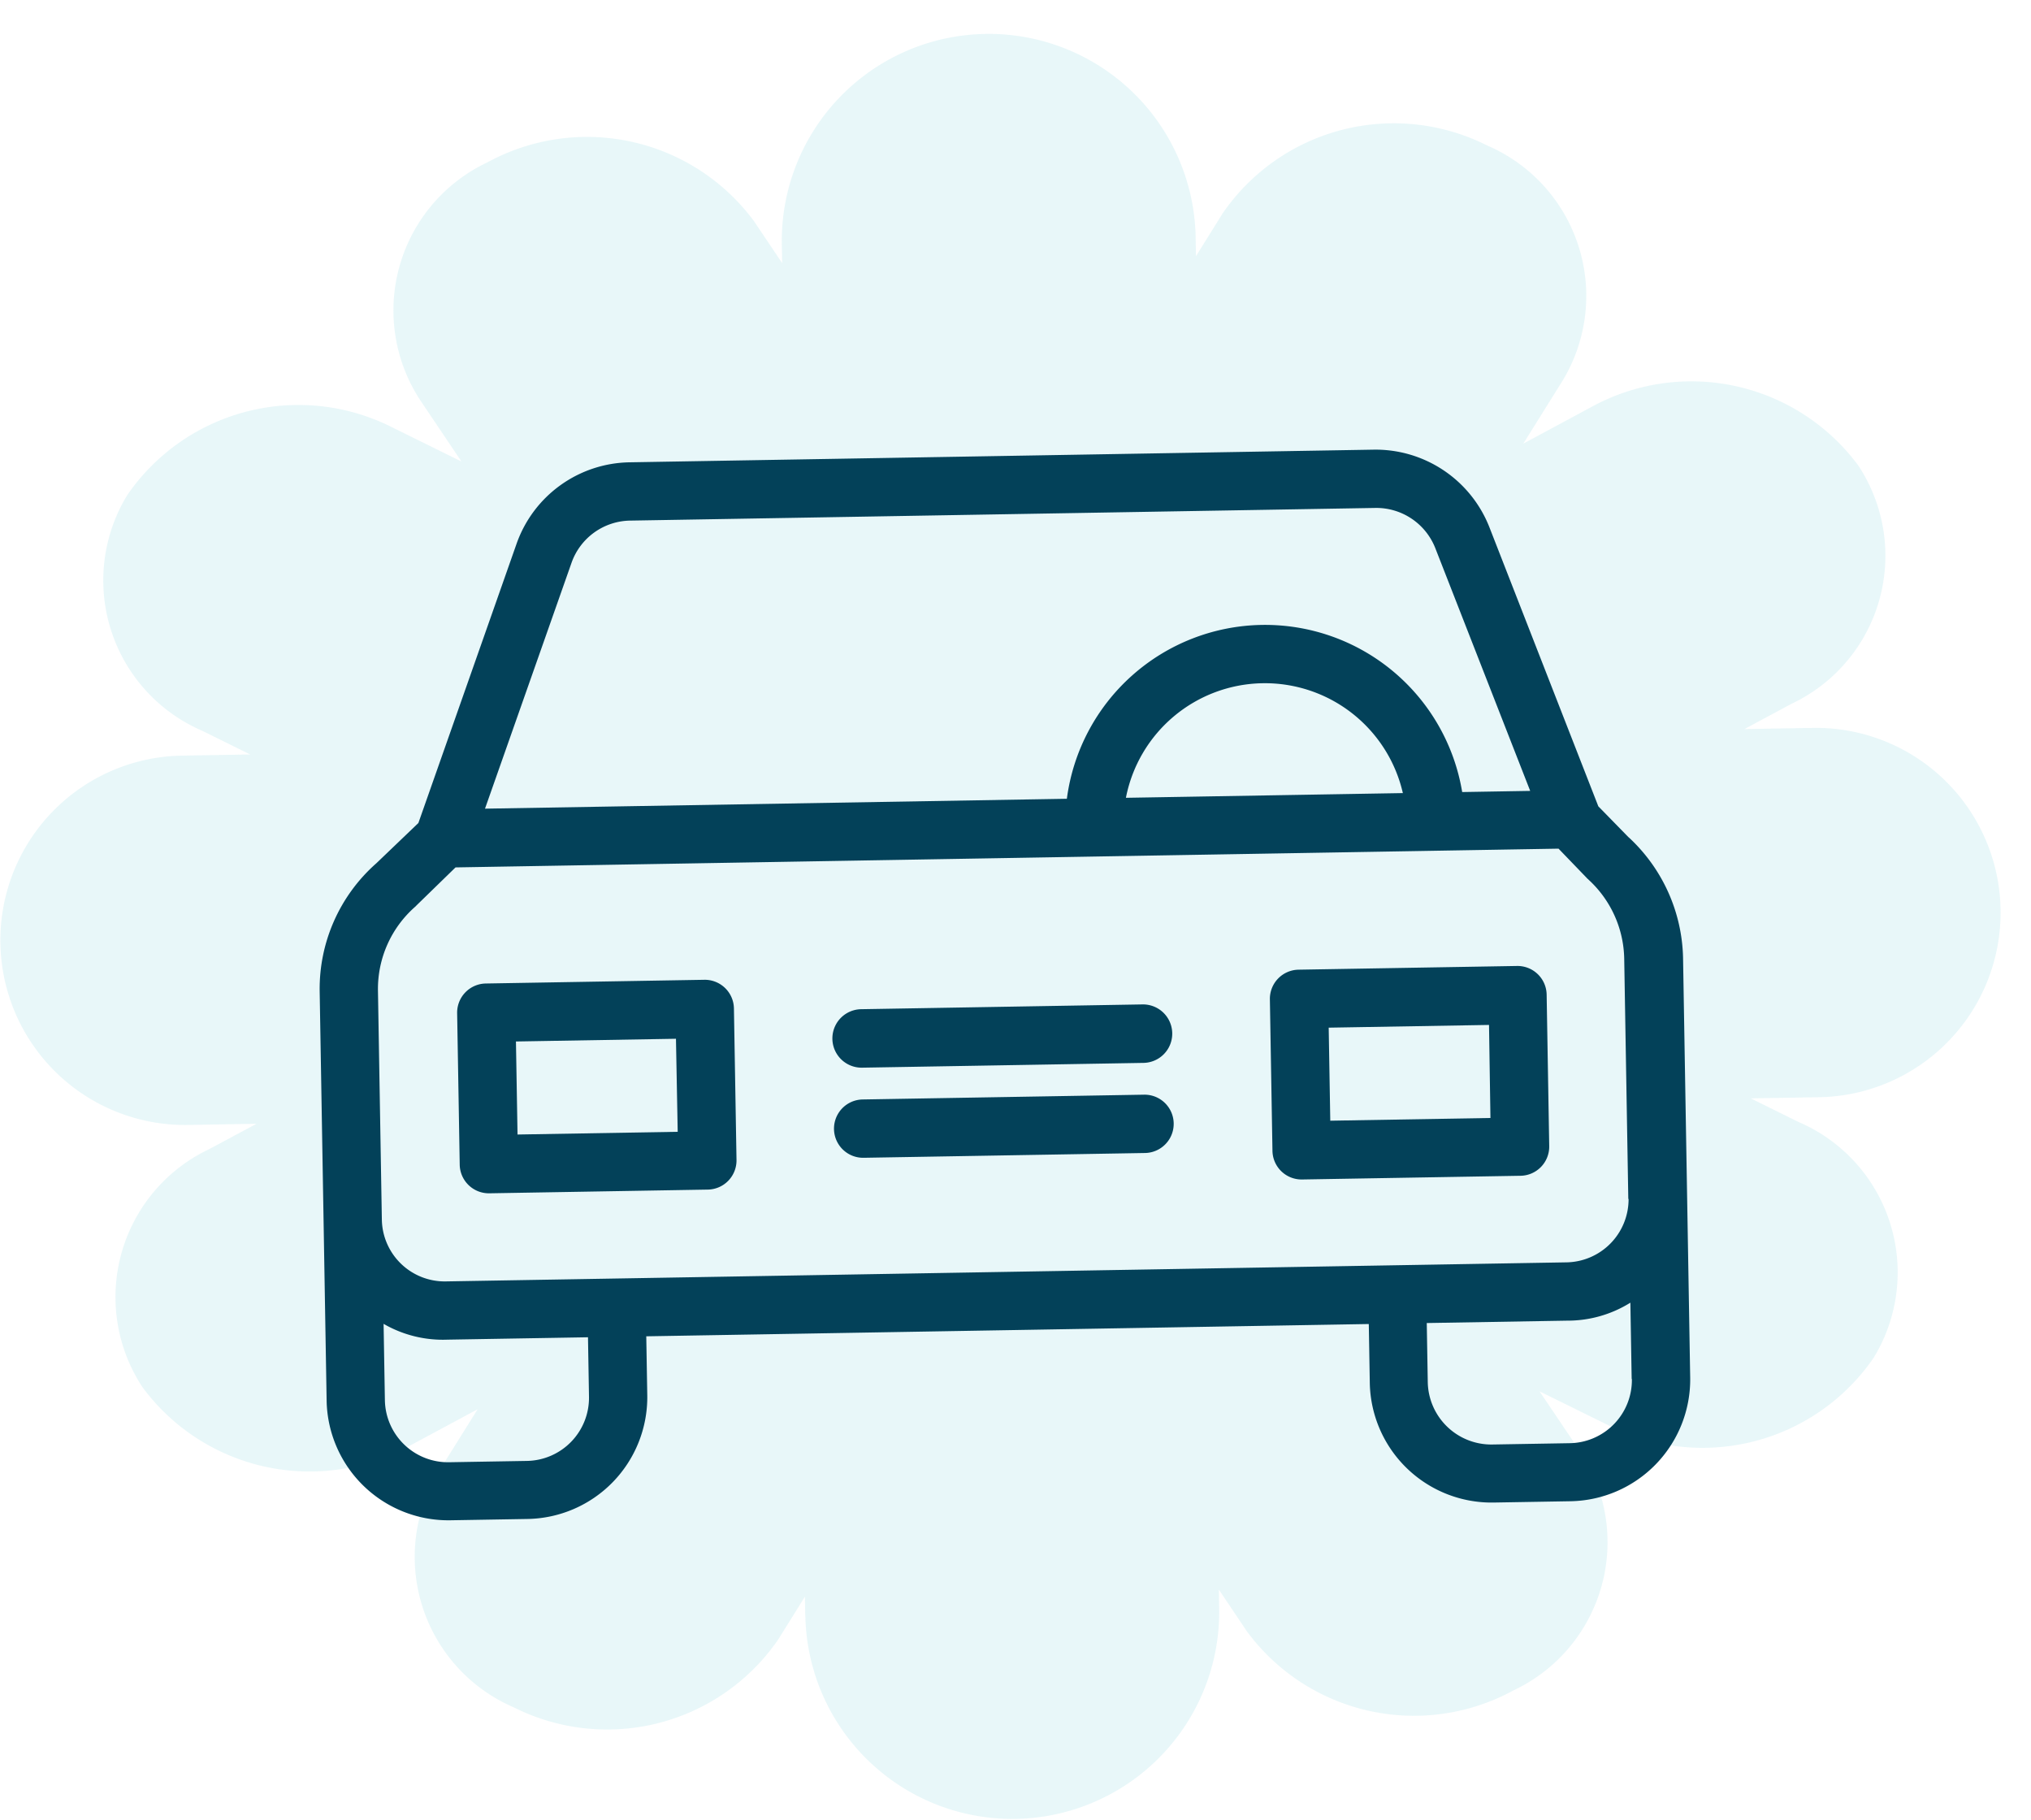
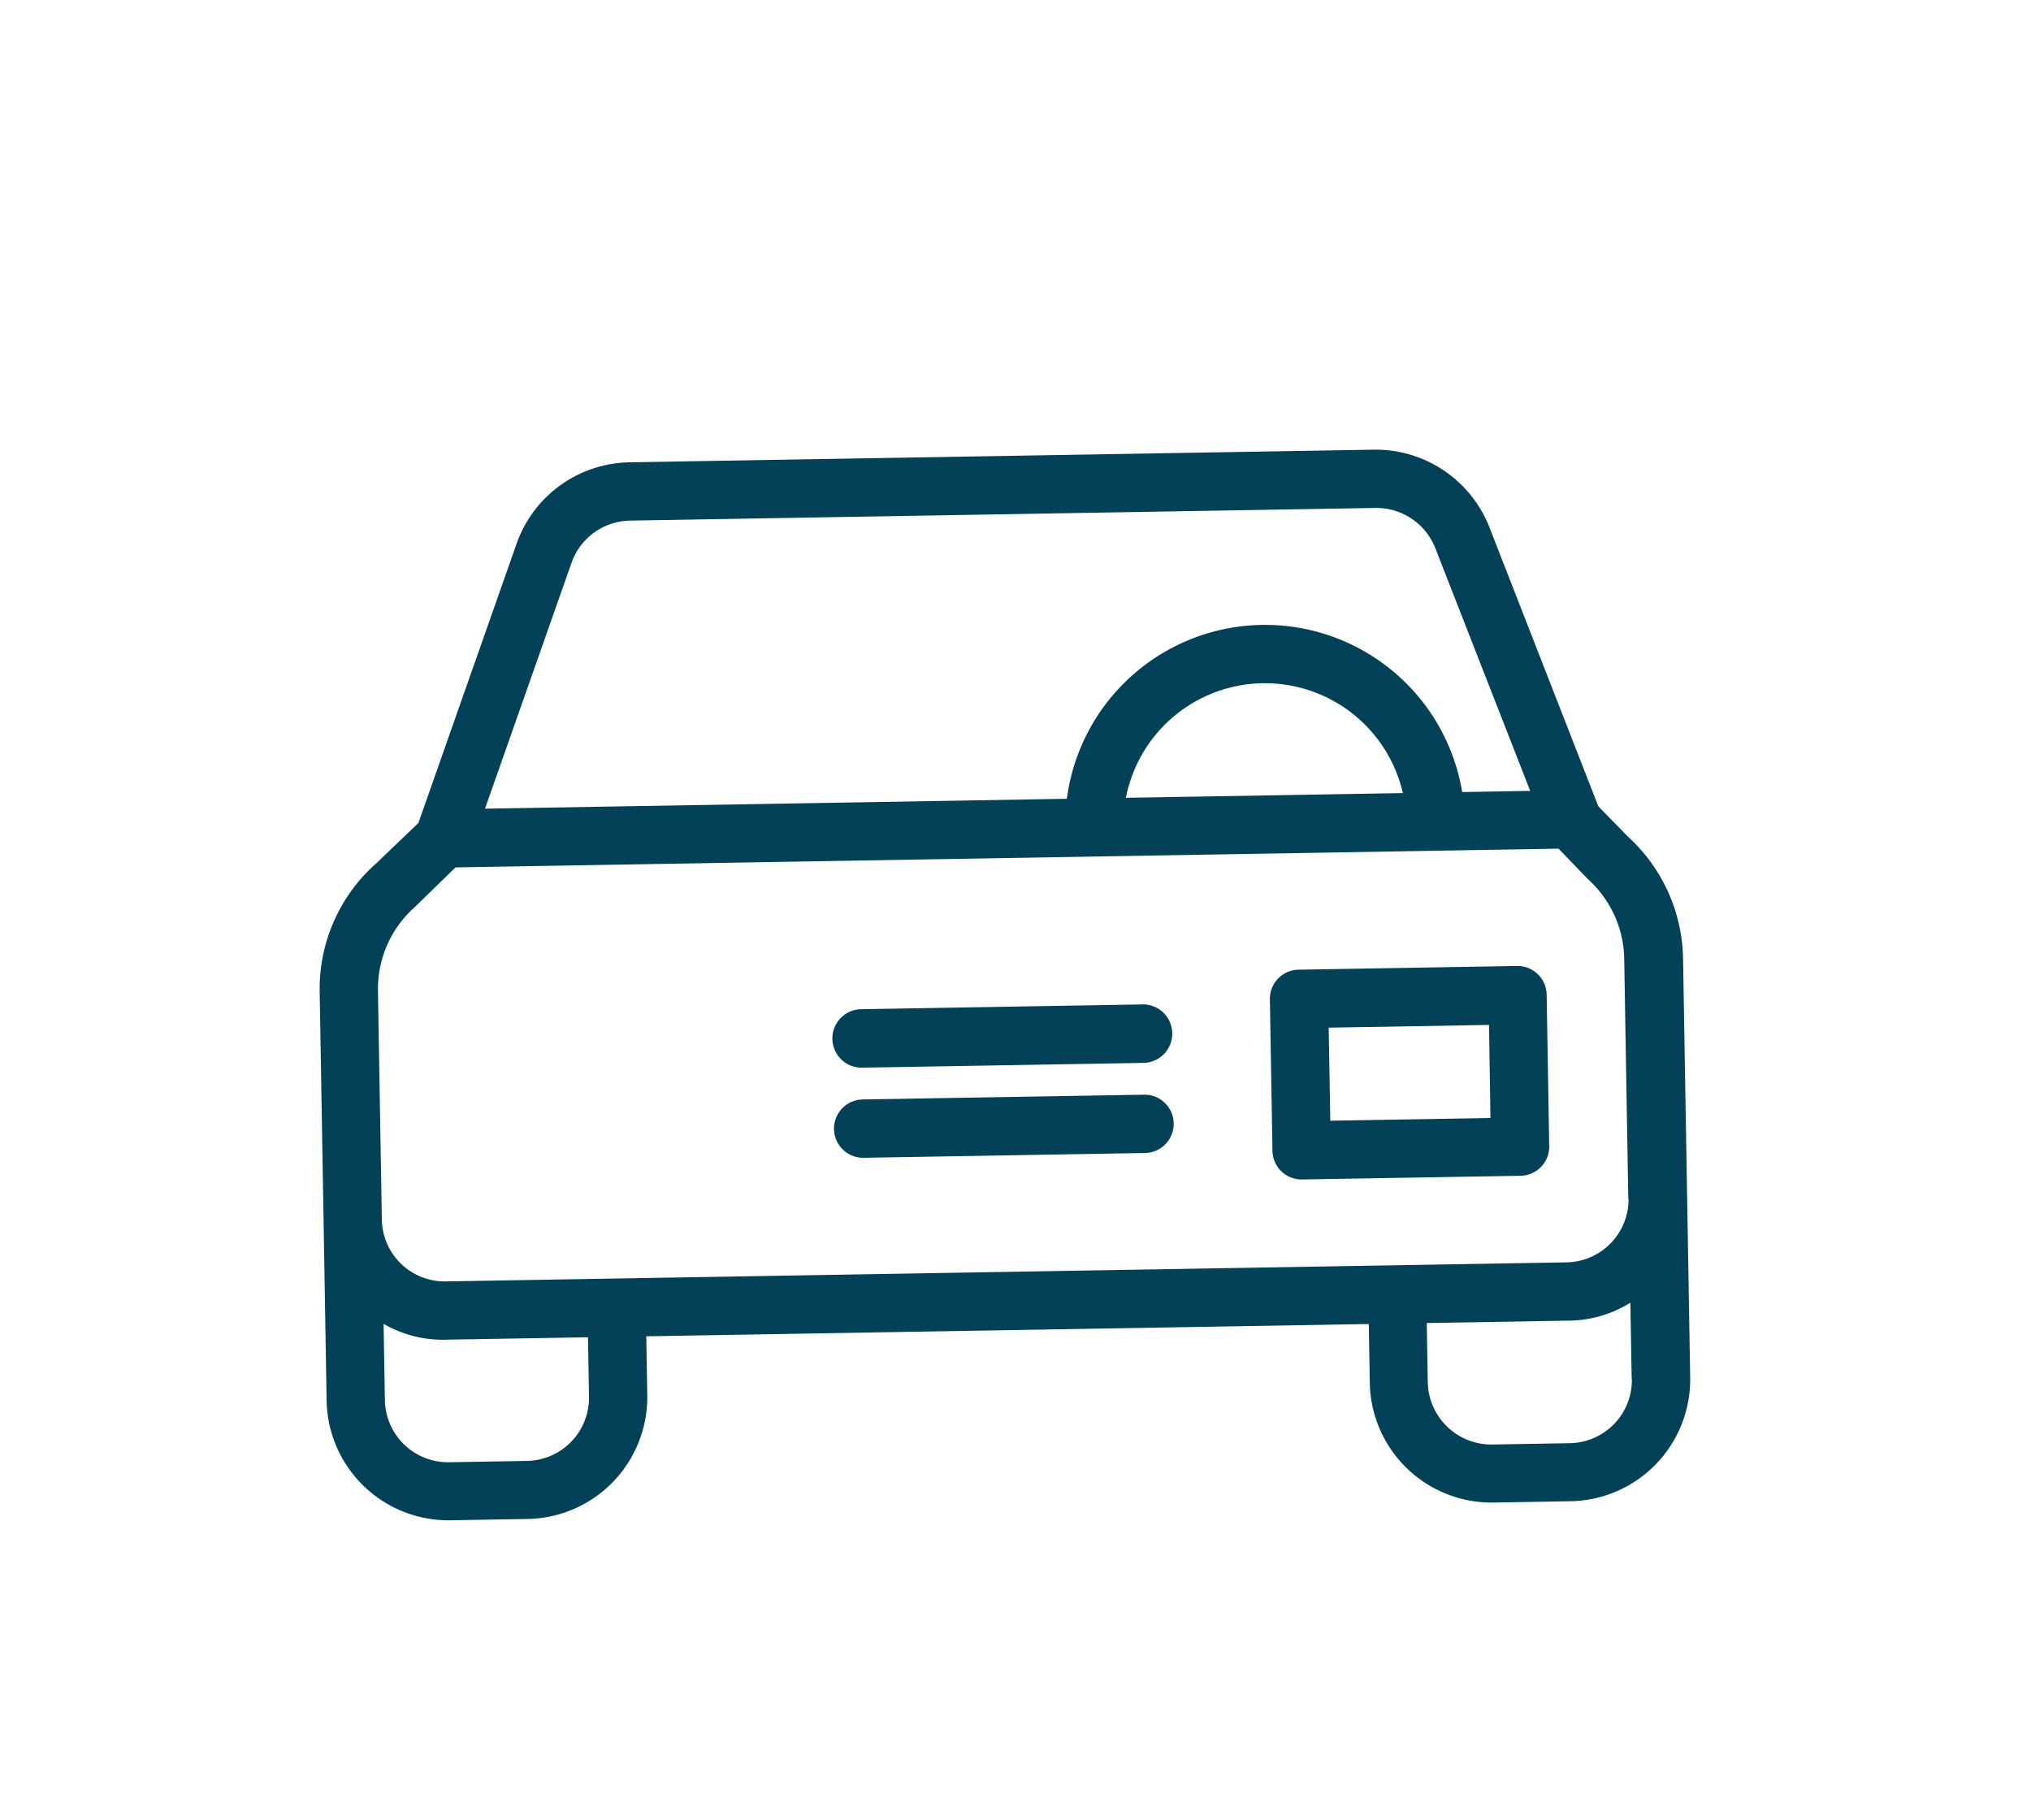
<svg xmlns="http://www.w3.org/2000/svg" width="66.002" height="59.125" viewBox="0 0 66.002 59.125">
  <g id="ico-colorata-parcheggio" transform="matrix(1, -0.017, 0.017, 1, -736.614, -1288.207)">
-     <path id="Unione_130" data-name="Unione 130" d="M25.776,51.276v-.612l-.889,1.374A6.747,6.747,0,0,1,16.259,54.1a5.32,5.32,0,0,1-2.312-7.7l1.3-2.005L13,45.554a6.747,6.747,0,0,1-8.63-2.062,5.318,5.318,0,0,1,2.312-7.7L8.222,35H6A6,6,0,1,1,6,23H8.22l-1.539-.793a5.319,5.319,0,0,1-2.312-7.7A6.748,6.748,0,0,1,13,12.445L15.245,13.6l-1.3-2.005a5.318,5.318,0,0,1,2.312-7.7,6.747,6.747,0,0,1,8.627,2.063l.889,1.374V6.724a6.724,6.724,0,1,1,13.448,0v.613l.89-1.376A6.747,6.747,0,0,1,48.741,3.9a5.318,5.318,0,0,1,2.311,7.7l-1.3,2.006L52,12.445a6.747,6.747,0,0,1,8.627,2.063,5.318,5.318,0,0,1-2.312,7.7L56.779,23H59a6,6,0,0,1,0,12H56.78l1.539.793a5.318,5.318,0,0,1,2.311,7.7A6.747,6.747,0,0,1,52,45.554L49.756,44.4l1.3,2a5.32,5.32,0,0,1-2.311,7.7,6.747,6.747,0,0,1-8.628-2.064l-.889-1.374v.613a6.724,6.724,0,0,1-13.448,0Z" transform="translate(714 1302)" fill="#90d9e5" opacity="0.2" />
    <g id="Raggruppa_2398" data-name="Raggruppa 2398" transform="translate(724.346 1315.719)">
      <g id="Raggruppa_1623" data-name="Raggruppa 1623">
        <g id="Raggruppa_1622" data-name="Raggruppa 1622">
          <path id="Tracciato_3193" data-name="Tracciato 3193" d="M42.609,65.733l-.966-1.023-3.388-9.135A3.975,3.975,0,0,0,34.554,53H10.347a3.961,3.961,0,0,0-3.7,2.575L3.3,64.6,1.914,65.883A5.439,5.439,0,0,0,0,70.021V83.33a3.958,3.958,0,0,0,3.956,3.938h2.5A3.958,3.958,0,0,0,10.42,83.33V81.4H33.9v1.93a3.958,3.958,0,0,0,3.956,3.938h2.5a3.958,3.958,0,0,0,3.956-3.938V69.671a5.49,5.49,0,0,0-1.7-3.938ZM8.424,56.219a2.052,2.052,0,0,1,1.923-1.325H34.563a2.06,2.06,0,0,1,1.921,1.325l2.954,7.952h-2.21a6.494,6.494,0,0,0-12.847,0H5.472ZM35.3,64.172h-9a4.6,4.6,0,0,1,9,0ZM8.526,83.33a2.052,2.052,0,0,1-2.063,2.052H3.956A2.052,2.052,0,0,1,1.893,83.33V80.85a3.844,3.844,0,0,0,2.063.549h4.57Zm33.891,0a2.052,2.052,0,0,1-2.063,2.052H37.847a2.065,2.065,0,0,1-2.063-2.052V81.4h4.563a3.844,3.844,0,0,0,2.063-.549v2.48Zm-2.063-3.824H3.956A2.043,2.043,0,0,1,1.894,77.48V70.02a3.554,3.554,0,0,1,1.263-2.708l.038-.038,1.287-1.211H40.327l.909.976c.009.019.038.028.047.047A3.568,3.568,0,0,1,42.4,69.672v7.81h.009a2.052,2.052,0,0,1-2.065,2.024Z" transform="translate(0 -53)" fill="#034159" />
        </g>
      </g>
      <g id="Raggruppa_1625" data-name="Raggruppa 1625" transform="translate(4.449 16.851)">
        <g id="Raggruppa_1624" data-name="Raggruppa 1624">
-           <path id="Tracciato_3194" data-name="Tracciato 3194" d="M55.052,231h-7.1a.947.947,0,0,0-.947.947v4.923a.947.947,0,0,0,.947.947h7.1A.947.947,0,0,0,56,236.87v-4.923a.947.947,0,0,0-.948-.947Zm-.947,4.923H48.9V232.9h5.2Z" transform="translate(-47 -231)" fill="#034159" />
-         </g>
+           </g>
      </g>
      <g id="Raggruppa_1627" data-name="Raggruppa 1627" transform="translate(30.861 16.851)">
        <g id="Raggruppa_1626" data-name="Raggruppa 1626">
          <path id="Tracciato_3195" data-name="Tracciato 3195" d="M334.052,231h-7.1a.947.947,0,0,0-.947.947v4.923a.947.947,0,0,0,.947.947h7.1a.947.947,0,0,0,.947-.947v-4.923a.947.947,0,0,0-.947-.947Zm-.947,4.923H327.9V232.9h5.21Z" transform="translate(-326 -231)" fill="#034159" />
        </g>
      </g>
      <g id="Raggruppa_1629" data-name="Raggruppa 1629" transform="translate(16.633 20.826)">
        <g id="Raggruppa_1628" data-name="Raggruppa 1628">
          <path id="Tracciato_3196" data-name="Tracciato 3196" d="M185.792,273h-9.144a.947.947,0,1,0,0,1.895h9.144a.947.947,0,0,0,0-1.895Z" transform="translate(-175.7 -273)" fill="#034159" />
        </g>
      </g>
      <g id="Raggruppa_1631" data-name="Raggruppa 1631" transform="translate(16.633 17.893)">
        <g id="Raggruppa_1630" data-name="Raggruppa 1630">
          <path id="Tracciato_3197" data-name="Tracciato 3197" d="M185.792,242h-9.144a.948.948,0,0,0,0,1.9h9.144a.948.948,0,1,0,0-1.9Z" transform="translate(-175.7 -242)" fill="#034159" />
        </g>
      </g>
    </g>
  </g>
</svg>